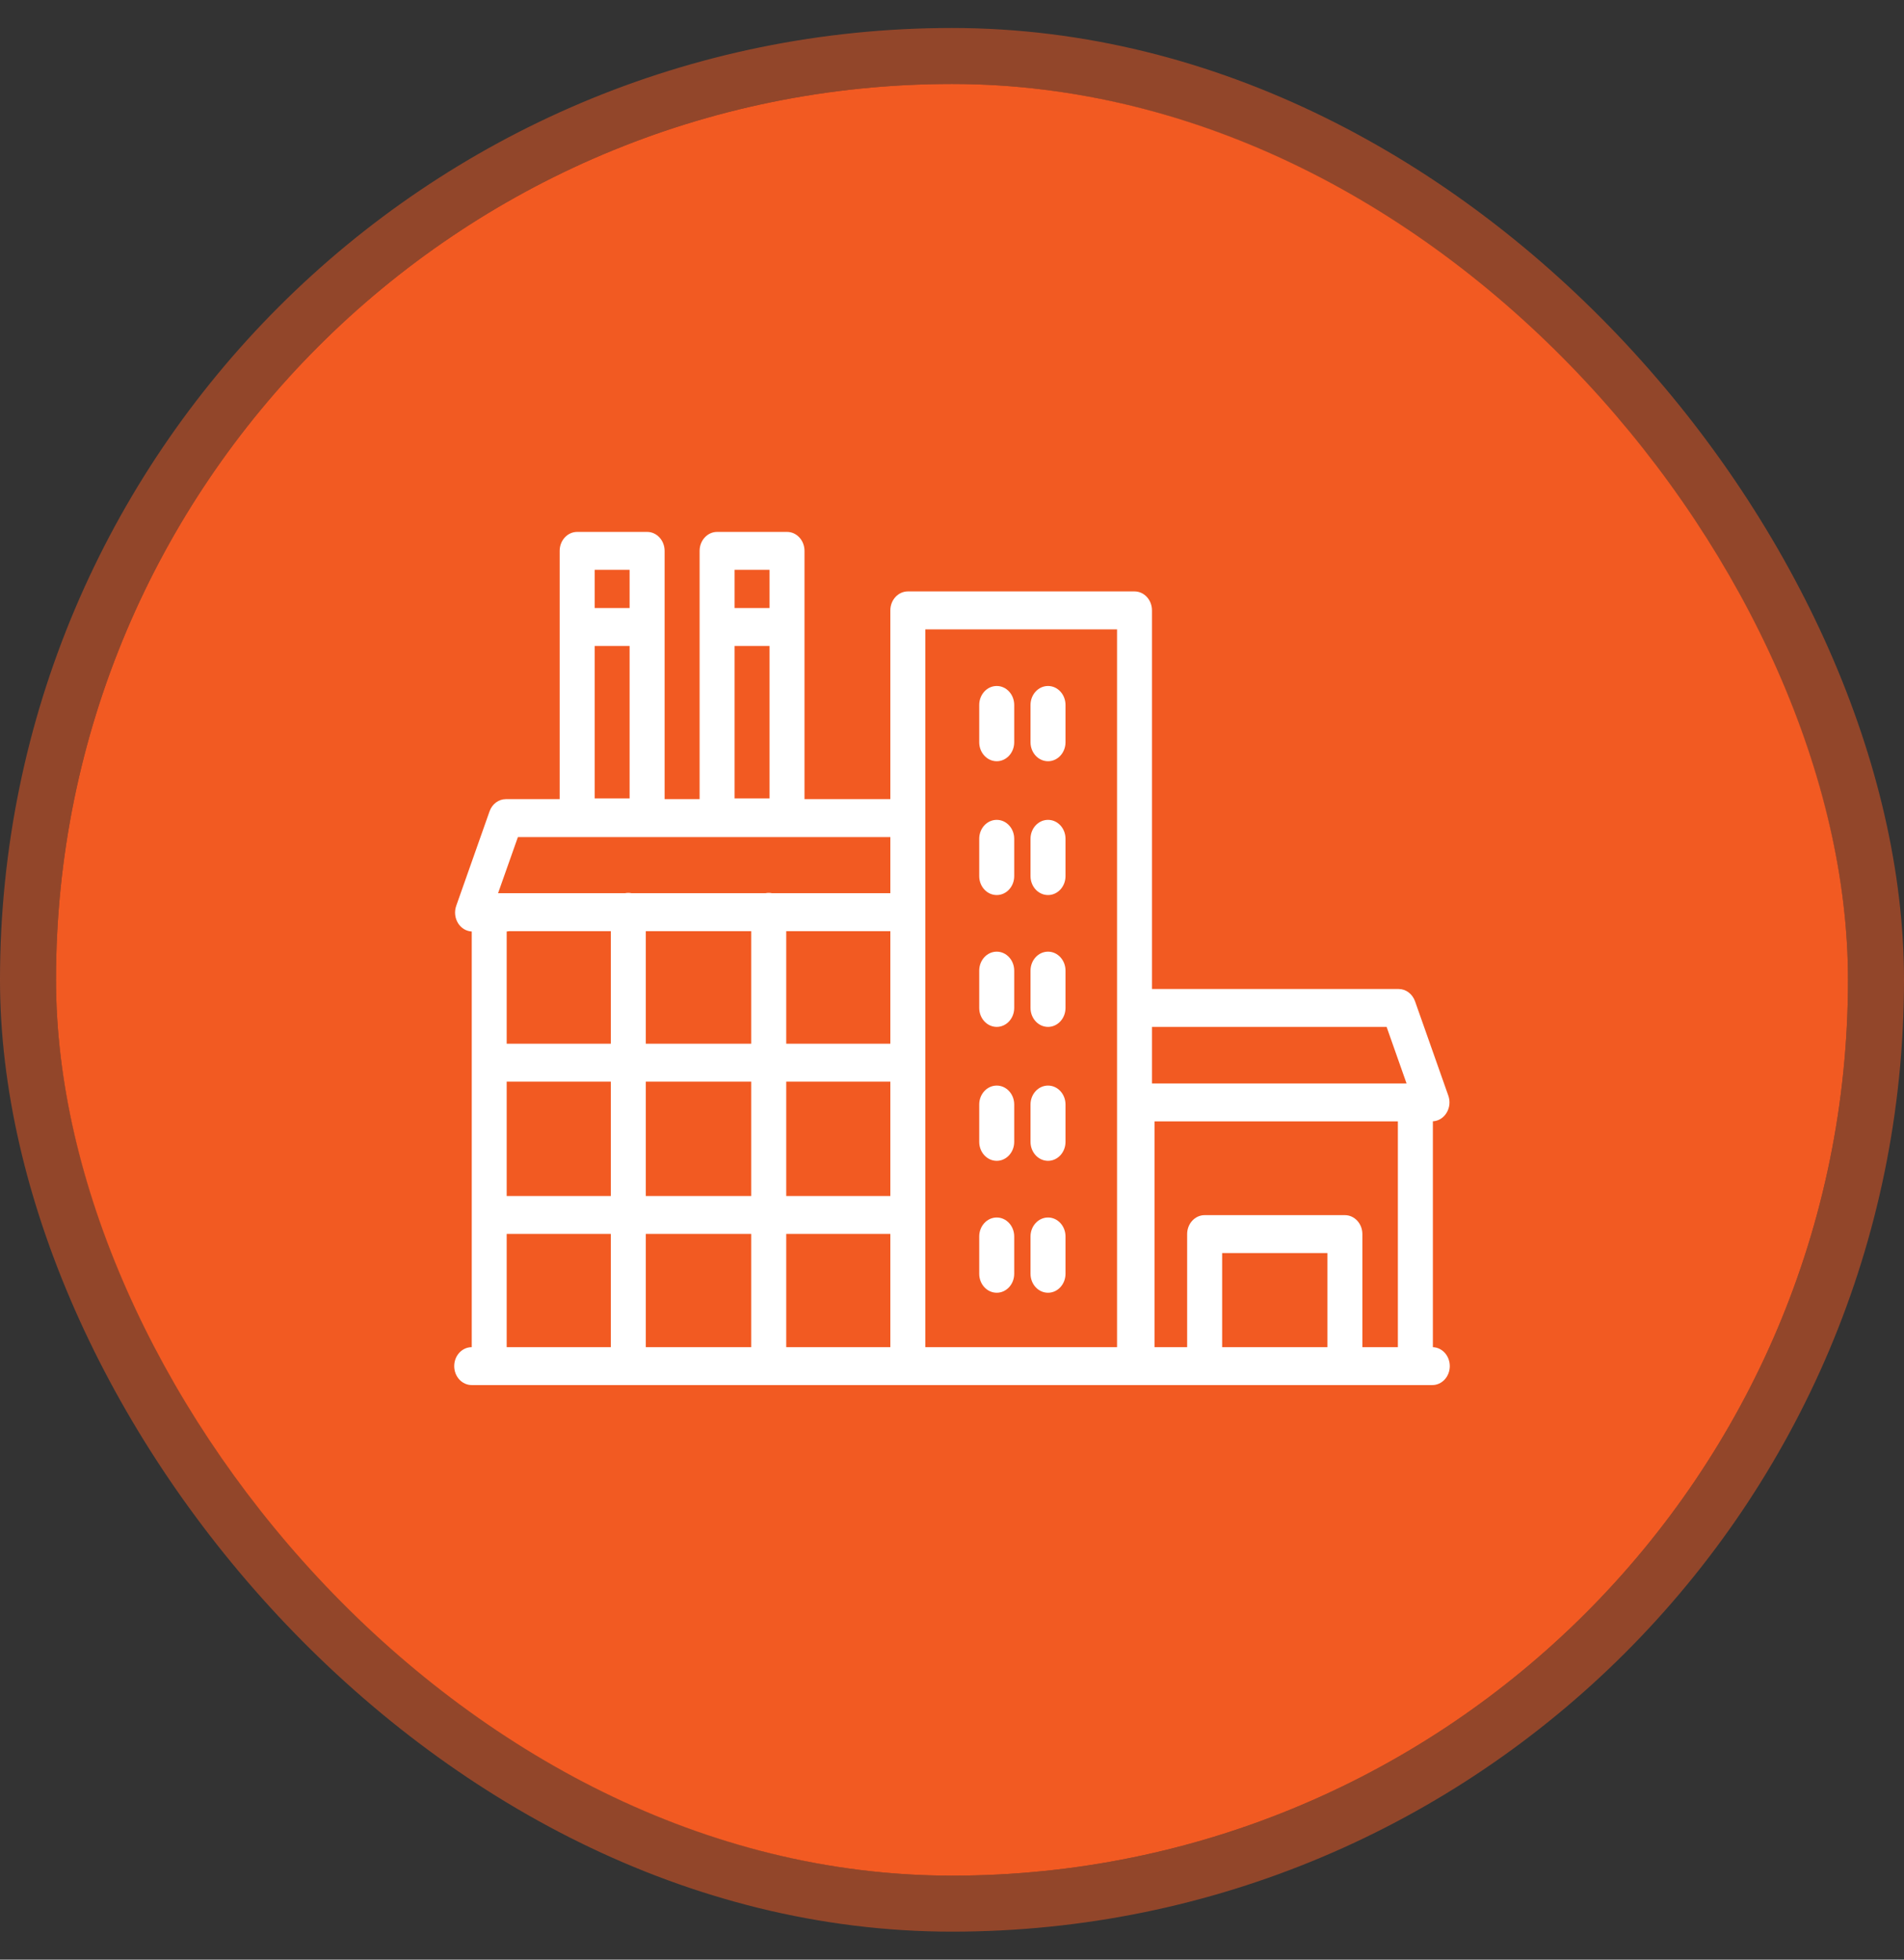
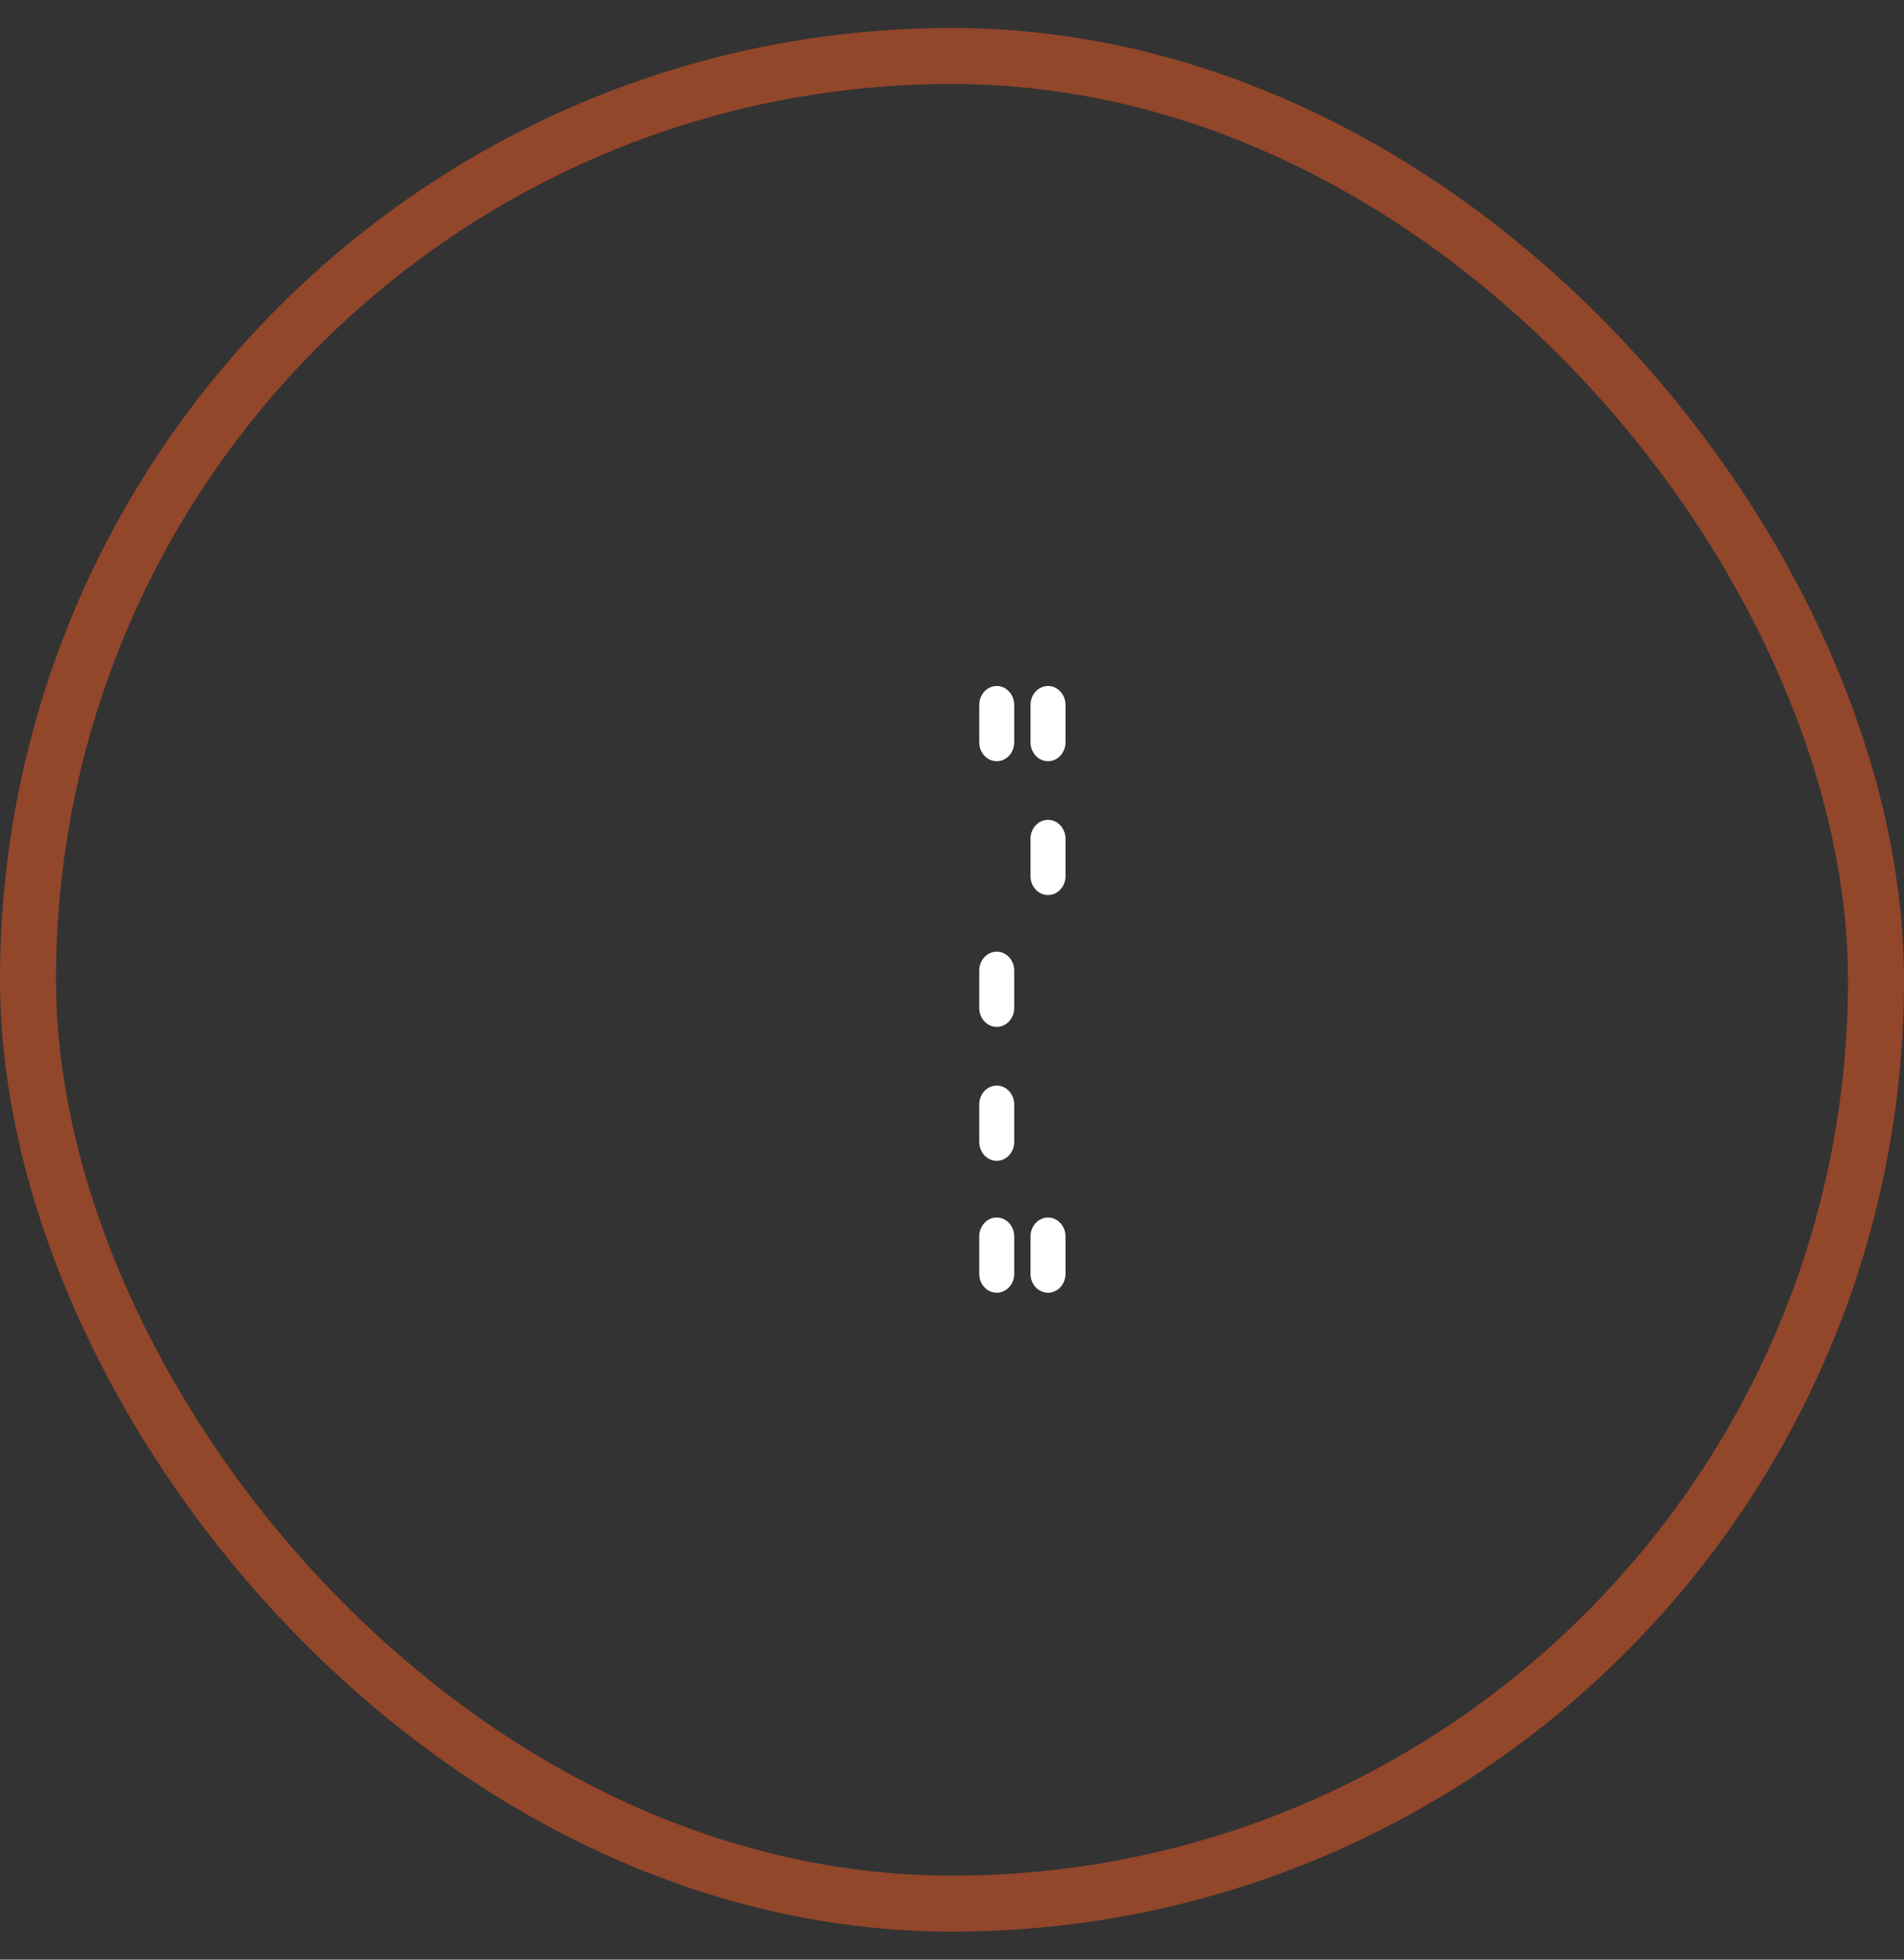
<svg xmlns="http://www.w3.org/2000/svg" width="34" height="35" viewBox="0 0 34 35" fill="none">
  <rect x="0" y="0" width="34" height="35" fill="#333333" stroke="none" />
-   <rect x="1" y="1.5" width="32" height="32" rx="16" fill="#F25A22" />
  <rect x="0.5" y="1" width="33" height="33" rx="16.5" stroke="#F25A22" stroke-opacity="0.5" />
-   <path d="M25.587 24.061V20.027C25.683 20.022 25.773 19.969 25.828 19.881C25.887 19.79 25.9 19.673 25.863 19.569L25.268 17.882C25.221 17.751 25.105 17.664 24.976 17.664H20.571V10.902C20.571 10.715 20.432 10.563 20.259 10.563H16.212C16.039 10.563 15.899 10.715 15.899 10.902V14.273H14.366V9.839C14.366 9.652 14.227 9.5 14.054 9.5H12.805C12.633 9.5 12.493 9.652 12.493 9.839V14.273H11.868V9.839C11.868 9.652 11.728 9.5 11.556 9.5H10.306C10.134 9.5 9.994 9.652 9.994 9.839V14.273H9.033C8.904 14.273 8.788 14.36 8.742 14.491L8.147 16.178C8.11 16.282 8.123 16.399 8.181 16.491C8.236 16.578 8.326 16.632 8.424 16.637V24.061C8.251 24.061 8.111 24.212 8.111 24.399C8.111 24.587 8.251 24.738 8.424 24.738H8.736H16.212H20.305H25.274H25.577C25.749 24.738 25.889 24.587 25.889 24.399C25.889 24.216 25.755 24.067 25.587 24.061ZM13.117 11.537H13.742V14.26H13.117V11.537ZM13.742 10.177V10.86H13.117V10.177H13.742ZM10.619 11.537H11.243V14.26H10.619V11.537ZM11.243 10.177V10.86H10.619V10.177H11.243ZM24.761 18.341L25.117 19.351H24.976H20.571V18.341H24.761ZM16.524 11.241H19.947V24.061H16.524V16.292V11.241ZM13.415 16.631V18.641H11.532V16.631H13.415ZM15.899 16.631V18.641H14.04V16.631H15.899ZM15.899 21.361H14.04V19.318H15.899V21.361ZM10.908 18.641H9.048V16.637C9.065 16.636 9.081 16.634 9.097 16.631H10.908V18.641ZM9.048 19.318H10.908V21.361H9.048V19.318ZM11.532 19.318H13.415V21.361H11.532V19.318ZM13.415 22.038V24.061H11.532V22.038H13.415ZM14.04 22.038H15.899V24.061H14.04V22.038ZM9.248 14.951H15.899V15.953H13.786C13.767 15.949 13.748 15.947 13.727 15.947C13.707 15.947 13.688 15.949 13.669 15.953H11.278C11.259 15.949 11.24 15.947 11.22 15.947C11.2 15.947 11.18 15.949 11.161 15.953H8.894L9.248 14.951ZM9.048 22.038H10.908V24.061H9.048V22.038ZM23.703 24.061H21.824V22.38H23.703V24.061ZM24.328 24.061V22.041C24.328 21.855 24.188 21.703 24.016 21.703H21.511C21.339 21.703 21.199 21.855 21.199 22.041V24.061H20.617V20.028H24.962V24.061H24.328Z" fill="white" />
  <path d="M17.799 13.596C17.971 13.596 18.111 13.444 18.111 13.257V12.591C18.111 12.404 17.971 12.252 17.799 12.252C17.626 12.252 17.486 12.404 17.486 12.591V13.257C17.486 13.444 17.626 13.596 17.799 13.596Z" fill="white" />
  <path d="M18.715 13.596C18.887 13.596 19.027 13.444 19.027 13.257V12.591C19.027 12.404 18.887 12.252 18.715 12.252C18.542 12.252 18.402 12.404 18.402 12.591V13.257C18.402 13.444 18.542 13.596 18.715 13.596Z" fill="white" />
-   <path d="M17.799 15.986C17.971 15.986 18.111 15.835 18.111 15.648V14.981C18.111 14.794 17.971 14.643 17.799 14.643C17.626 14.643 17.486 14.794 17.486 14.981V15.648C17.486 15.835 17.626 15.986 17.799 15.986Z" fill="white" />
  <path d="M18.715 15.986C18.887 15.986 19.027 15.835 19.027 15.648V14.981C19.027 14.794 18.887 14.643 18.715 14.643C18.542 14.643 18.402 14.794 18.402 14.981V15.648C18.402 15.835 18.542 15.986 18.715 15.986Z" fill="white" />
  <path d="M17.799 18.341C17.971 18.341 18.111 18.189 18.111 18.002V17.336C18.111 17.149 17.971 16.997 17.799 16.997C17.626 16.997 17.486 17.149 17.486 17.336V18.002C17.486 18.189 17.626 18.341 17.799 18.341Z" fill="white" />
-   <path d="M18.715 18.341C18.887 18.341 19.027 18.189 19.027 18.002V17.336C19.027 17.149 18.887 16.997 18.715 16.997C18.542 16.997 18.402 17.149 18.402 17.336V18.002C18.402 18.189 18.542 18.341 18.715 18.341Z" fill="white" />
  <path d="M17.799 20.733C17.971 20.733 18.111 20.581 18.111 20.394V19.727C18.111 19.54 17.971 19.389 17.799 19.389C17.626 19.389 17.486 19.54 17.486 19.727V20.394C17.486 20.581 17.626 20.733 17.799 20.733Z" fill="white" />
-   <path d="M18.715 20.733C18.887 20.733 19.027 20.581 19.027 20.394V19.727C19.027 19.54 18.887 19.389 18.715 19.389C18.542 19.389 18.402 19.54 18.402 19.727V20.394C18.402 20.581 18.542 20.733 18.715 20.733Z" fill="white" />
  <path d="M17.799 23.089C17.971 23.089 18.111 22.937 18.111 22.75V22.084C18.111 21.897 17.971 21.745 17.799 21.745C17.626 21.745 17.486 21.897 17.486 22.084V22.75C17.486 22.938 17.626 23.089 17.799 23.089Z" fill="white" />
  <path d="M18.715 23.089C18.887 23.089 19.027 22.937 19.027 22.75V22.084C19.027 21.897 18.887 21.745 18.715 21.745C18.542 21.745 18.402 21.897 18.402 22.084V22.75C18.402 22.938 18.542 23.089 18.715 23.089Z" fill="white" />
</svg>